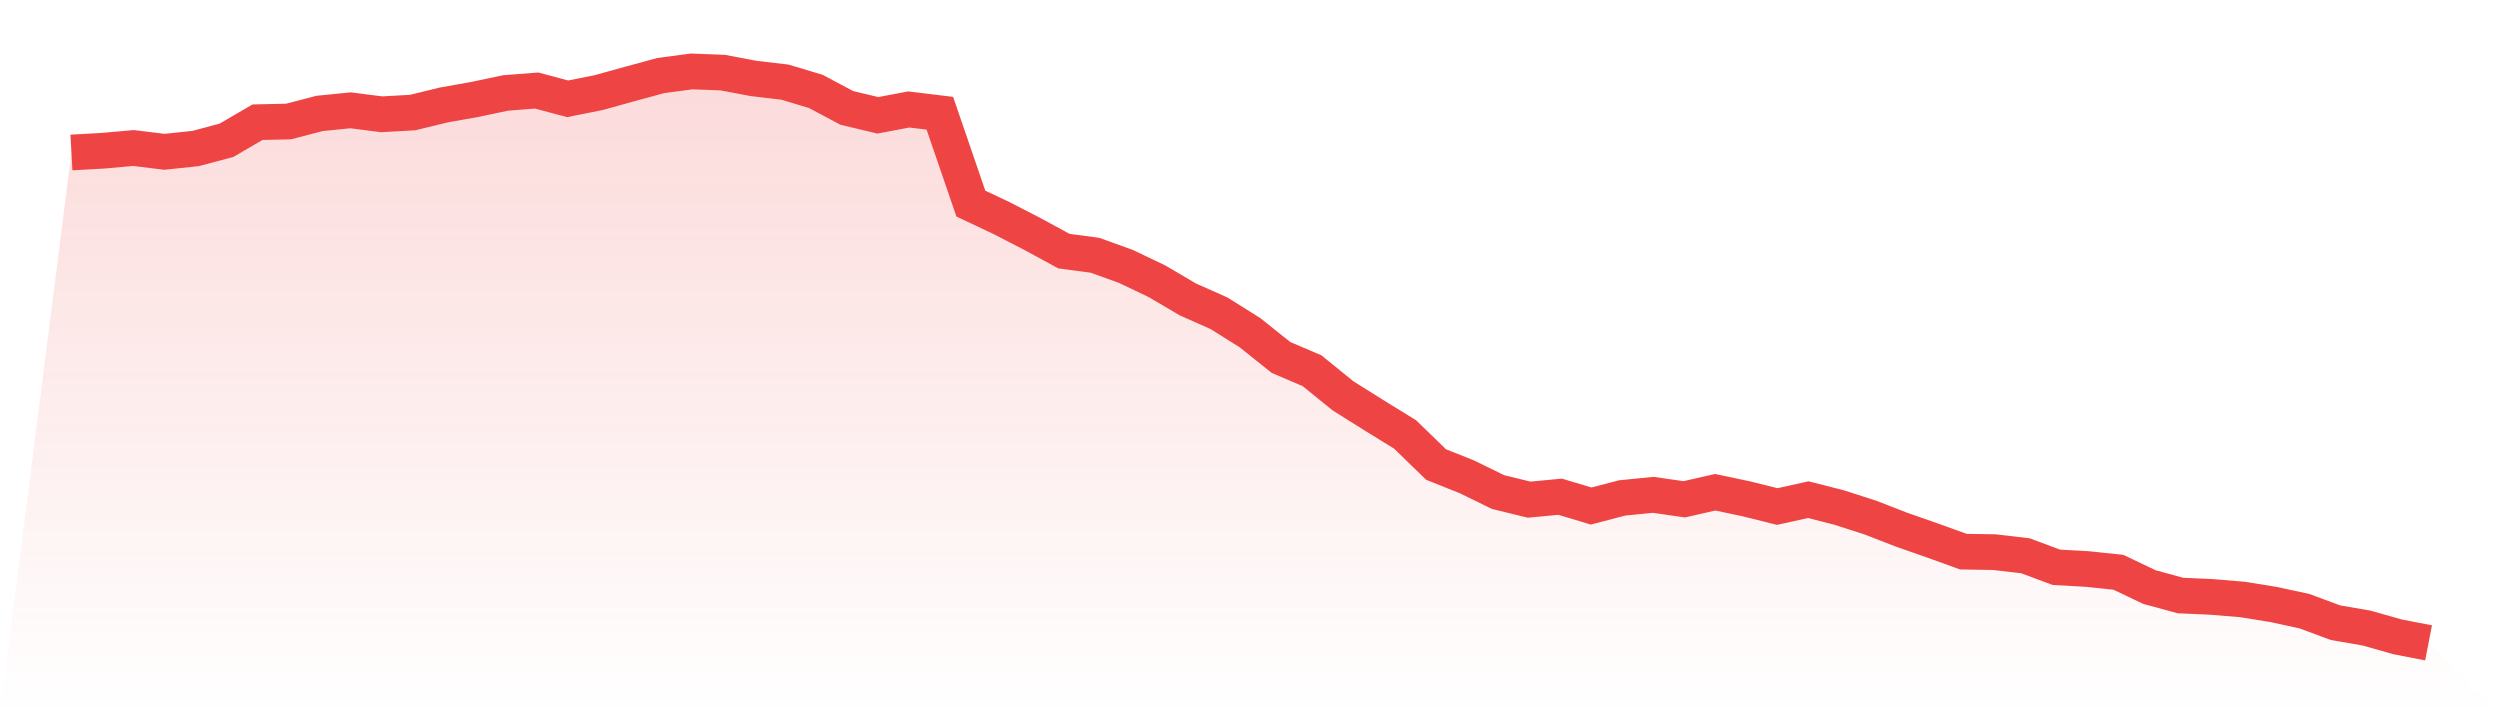
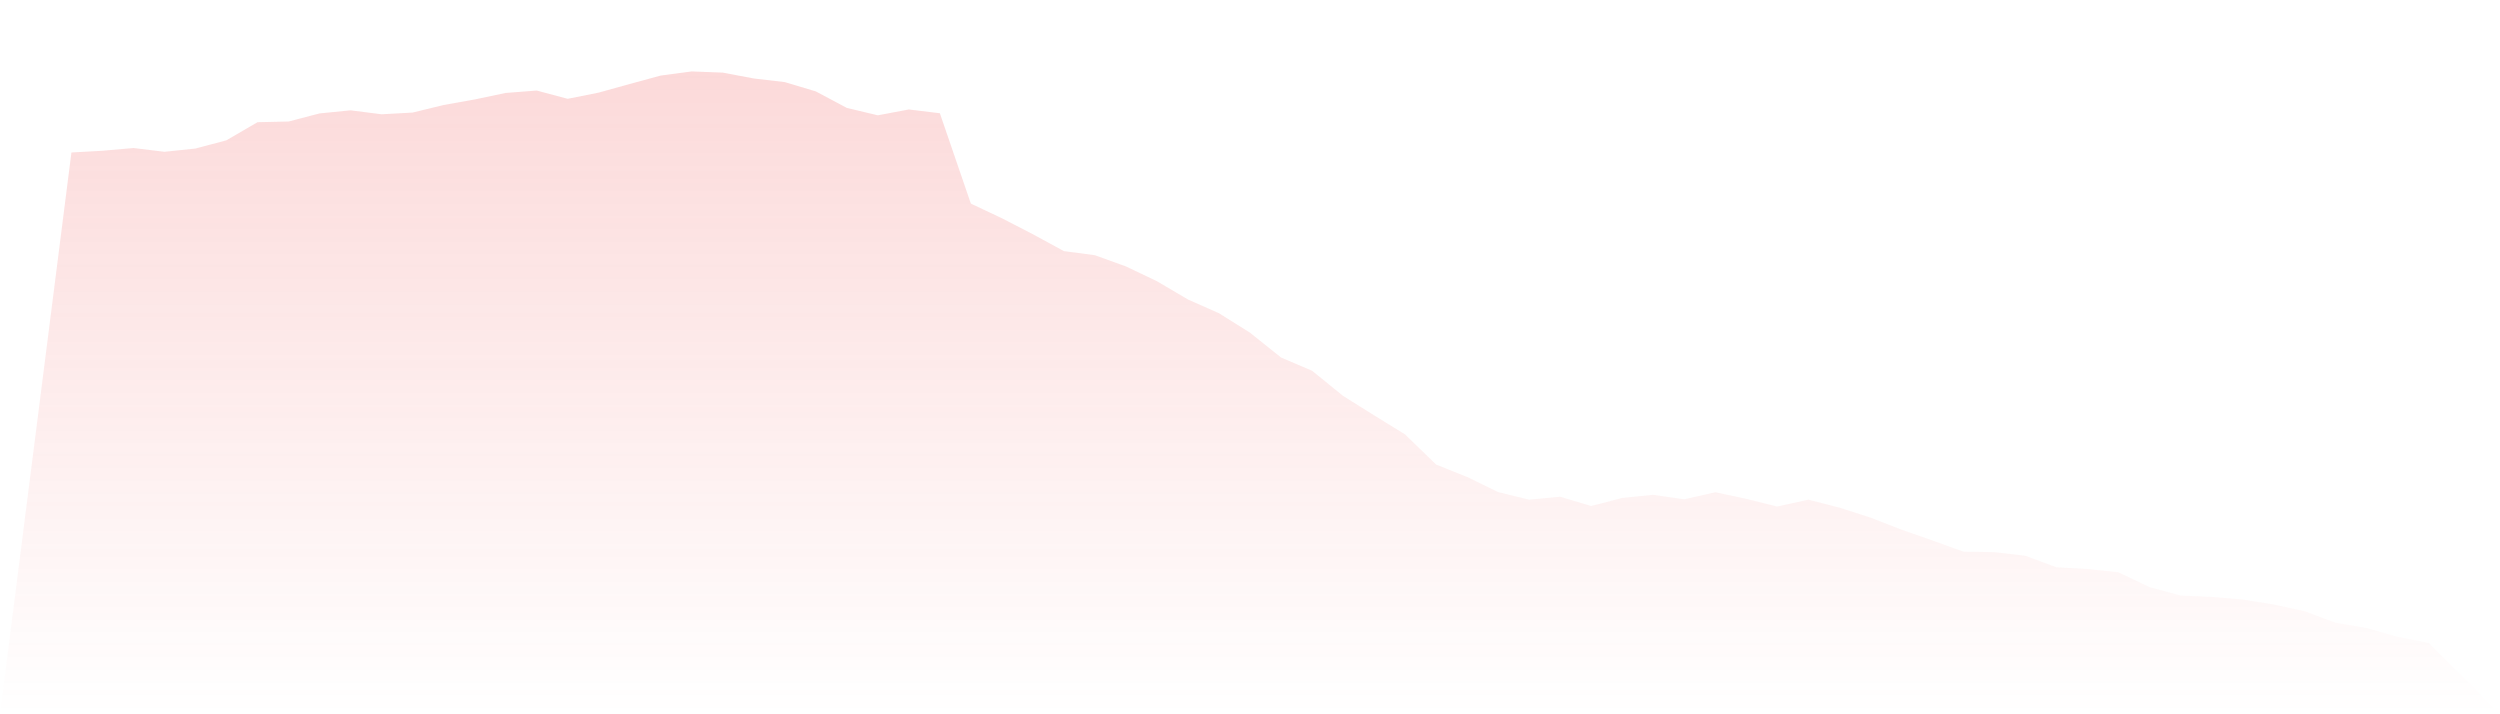
<svg xmlns="http://www.w3.org/2000/svg" viewBox="0 0 140 40">
  <defs>
    <linearGradient id="gradient" x1="0" x2="0" y1="0" y2="1">
      <stop offset="0%" stop-color="#ef4444" stop-opacity="0.2" />
      <stop offset="100%" stop-color="#ef4444" stop-opacity="0" />
    </linearGradient>
  </defs>
  <path d="M4,8.54 L4,8.54 L5.737,8.443 L7.474,8.289 L9.211,8.501 L10.947,8.318 L12.684,7.855 L14.421,6.843 L16.158,6.805 L17.895,6.352 L19.632,6.178 L21.368,6.4 L23.105,6.304 L24.842,5.88 L26.579,5.571 L28.316,5.205 L30.053,5.07 L31.789,5.533 L33.526,5.186 L35.263,4.704 L37,4.231 L38.737,4 L40.474,4.067 L42.211,4.395 L43.947,4.598 L45.684,5.118 L47.421,6.043 L49.158,6.458 L50.895,6.13 L52.632,6.342 L54.368,11.402 L56.105,12.222 L57.842,13.118 L59.579,14.063 L61.316,14.294 L63.053,14.92 L64.789,15.749 L66.526,16.771 L68.263,17.542 L70,18.631 L71.737,20.019 L73.474,20.761 L75.211,22.169 L76.947,23.258 L78.684,24.328 L80.421,26.014 L82.158,26.708 L83.895,27.557 L85.632,27.981 L87.368,27.817 L89.105,28.337 L90.842,27.884 L92.579,27.711 L94.316,27.961 L96.053,27.566 L97.789,27.933 L99.526,28.366 L101.263,27.981 L103,28.424 L104.737,28.983 L106.474,29.658 L108.211,30.265 L109.947,30.892 L111.684,30.92 L113.421,31.123 L115.158,31.769 L116.895,31.865 L118.632,32.048 L120.368,32.877 L122.105,33.349 L123.842,33.427 L125.579,33.571 L127.316,33.851 L129.053,34.227 L130.789,34.872 L132.526,35.171 L134.263,35.663 L136,36 L140,40 L0,40 z" fill="url(#gradient)" />
-   <path d="M4,8.54 L4,8.54 L5.737,8.443 L7.474,8.289 L9.211,8.501 L10.947,8.318 L12.684,7.855 L14.421,6.843 L16.158,6.805 L17.895,6.352 L19.632,6.178 L21.368,6.4 L23.105,6.304 L24.842,5.88 L26.579,5.571 L28.316,5.205 L30.053,5.07 L31.789,5.533 L33.526,5.186 L35.263,4.704 L37,4.231 L38.737,4 L40.474,4.067 L42.211,4.395 L43.947,4.598 L45.684,5.118 L47.421,6.043 L49.158,6.458 L50.895,6.13 L52.632,6.342 L54.368,11.402 L56.105,12.222 L57.842,13.118 L59.579,14.063 L61.316,14.294 L63.053,14.92 L64.789,15.749 L66.526,16.771 L68.263,17.542 L70,18.631 L71.737,20.019 L73.474,20.761 L75.211,22.169 L76.947,23.258 L78.684,24.328 L80.421,26.014 L82.158,26.708 L83.895,27.557 L85.632,27.981 L87.368,27.817 L89.105,28.337 L90.842,27.884 L92.579,27.711 L94.316,27.961 L96.053,27.566 L97.789,27.933 L99.526,28.366 L101.263,27.981 L103,28.424 L104.737,28.983 L106.474,29.658 L108.211,30.265 L109.947,30.892 L111.684,30.92 L113.421,31.123 L115.158,31.769 L116.895,31.865 L118.632,32.048 L120.368,32.877 L122.105,33.349 L123.842,33.427 L125.579,33.571 L127.316,33.851 L129.053,34.227 L130.789,34.872 L132.526,35.171 L134.263,35.663 L136,36" fill="none" stroke="#ef4444" stroke-width="2" />
</svg>